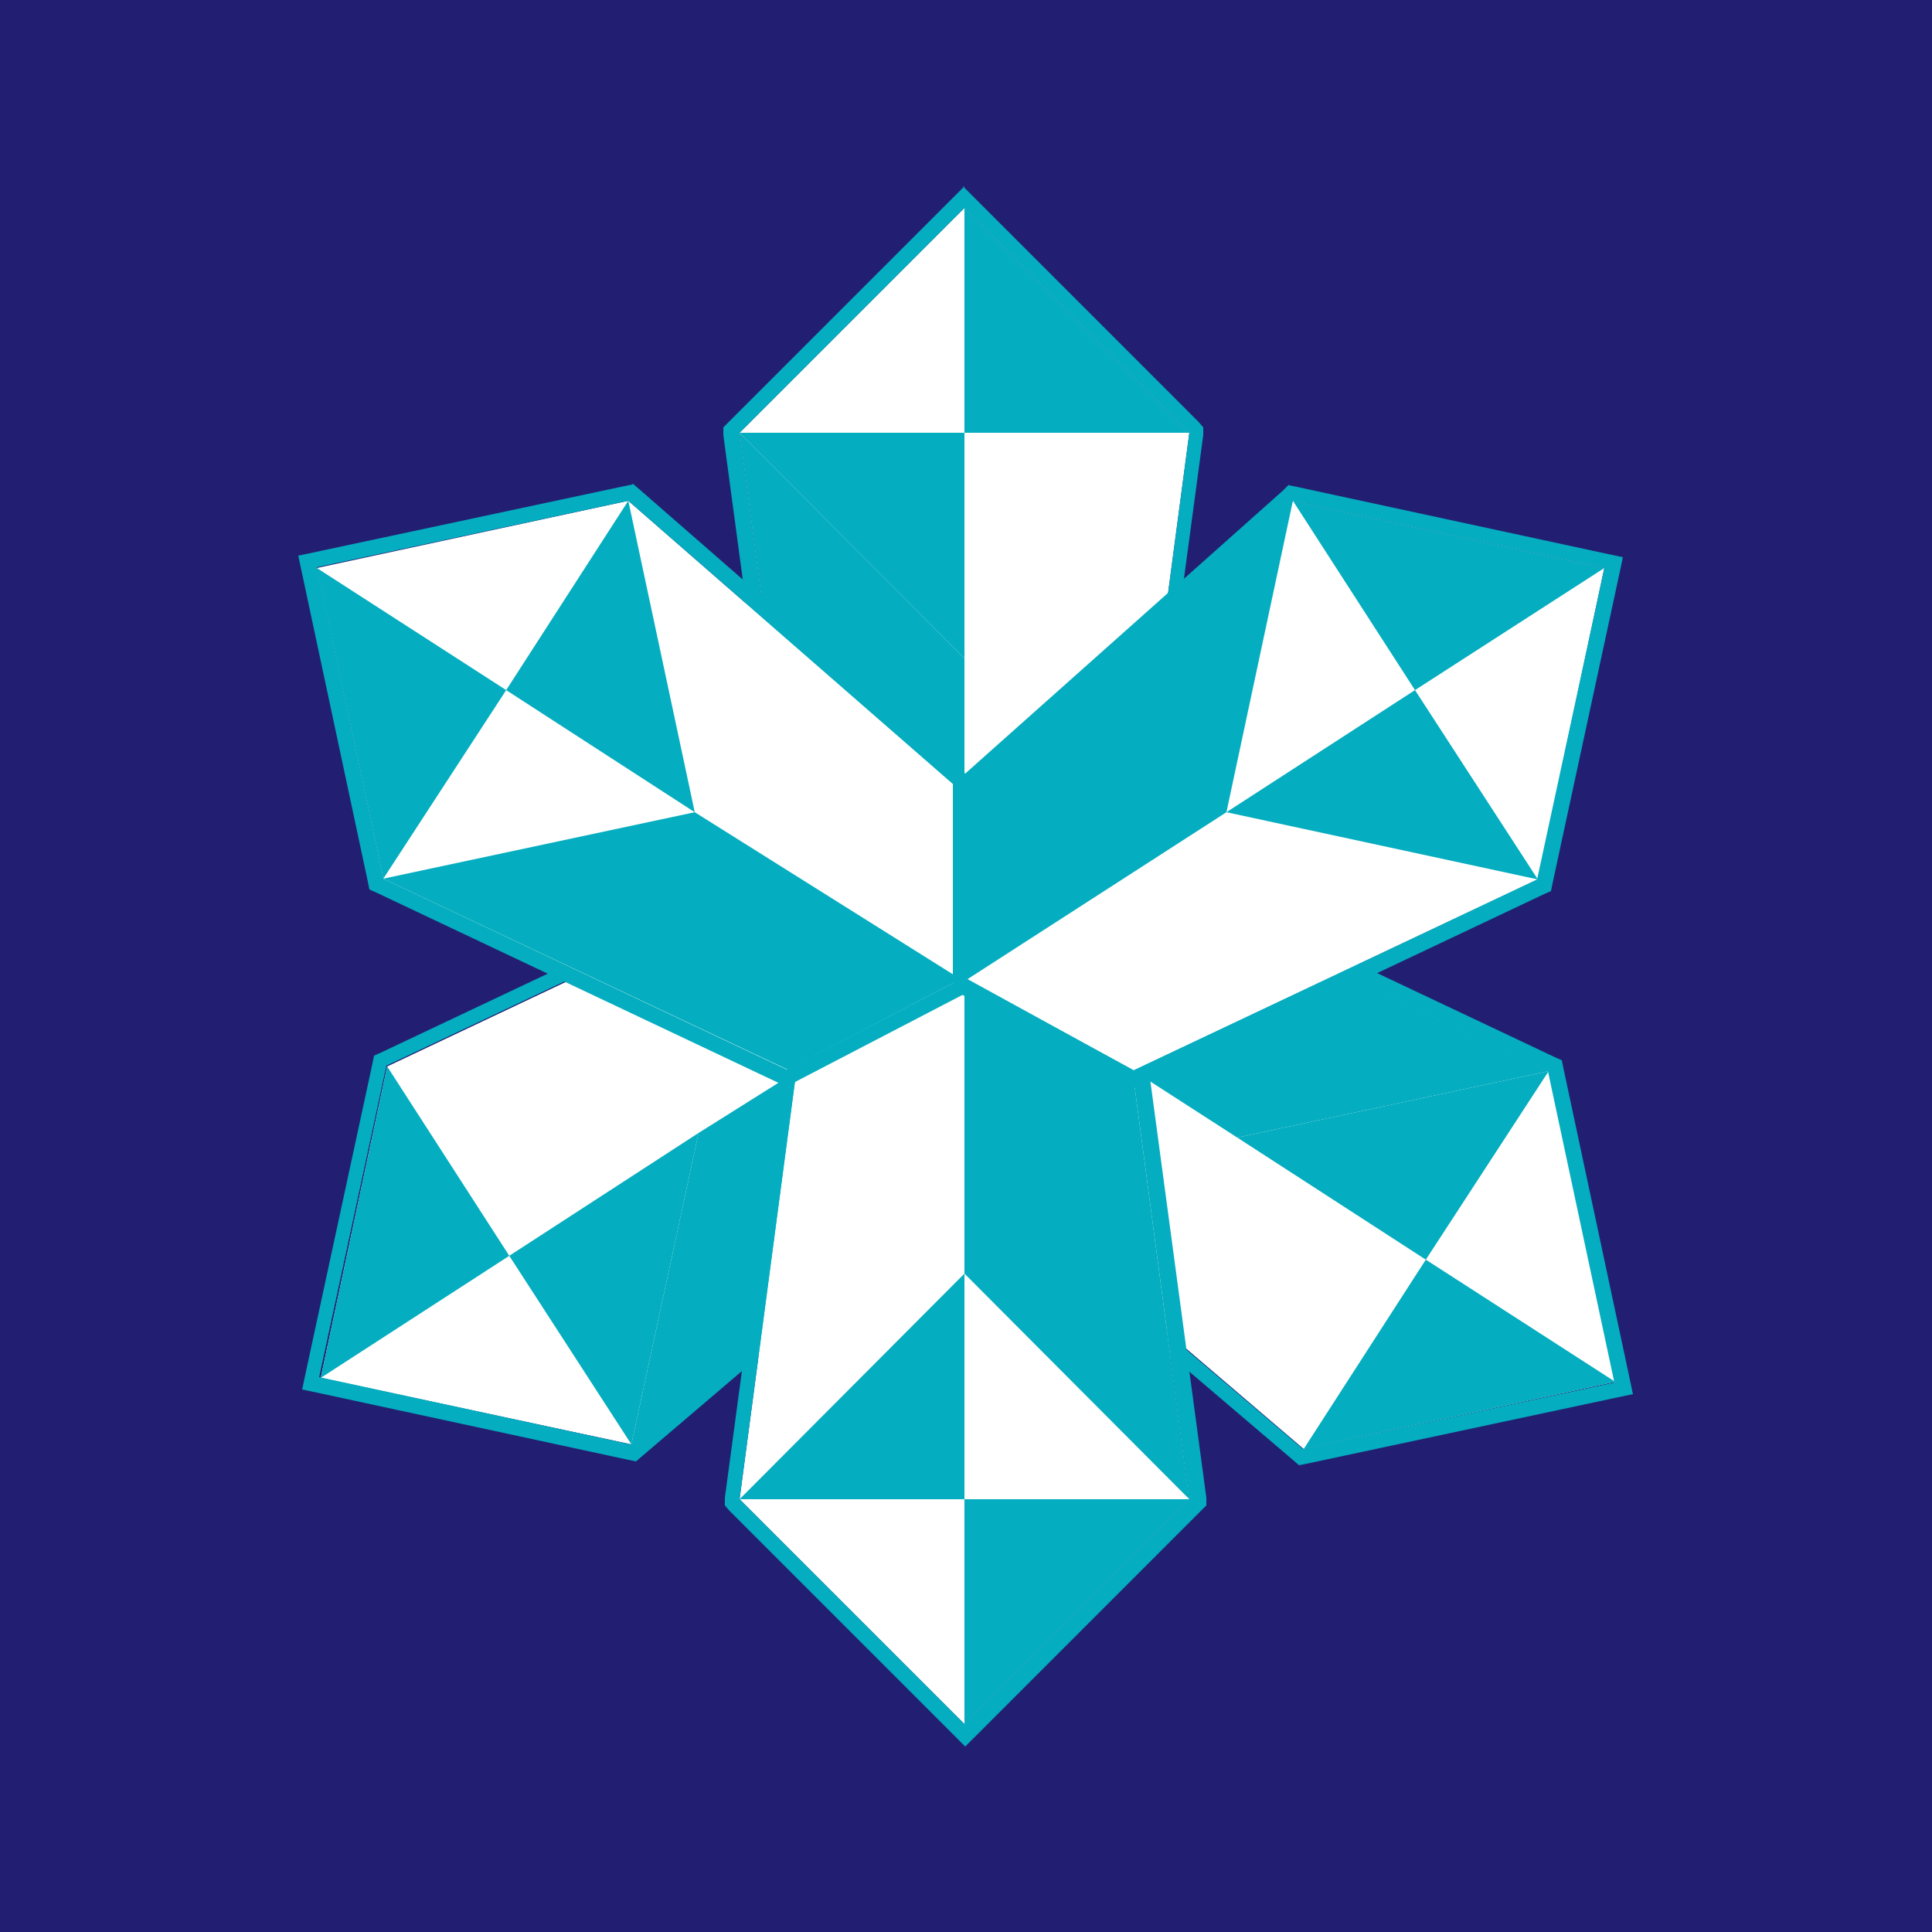
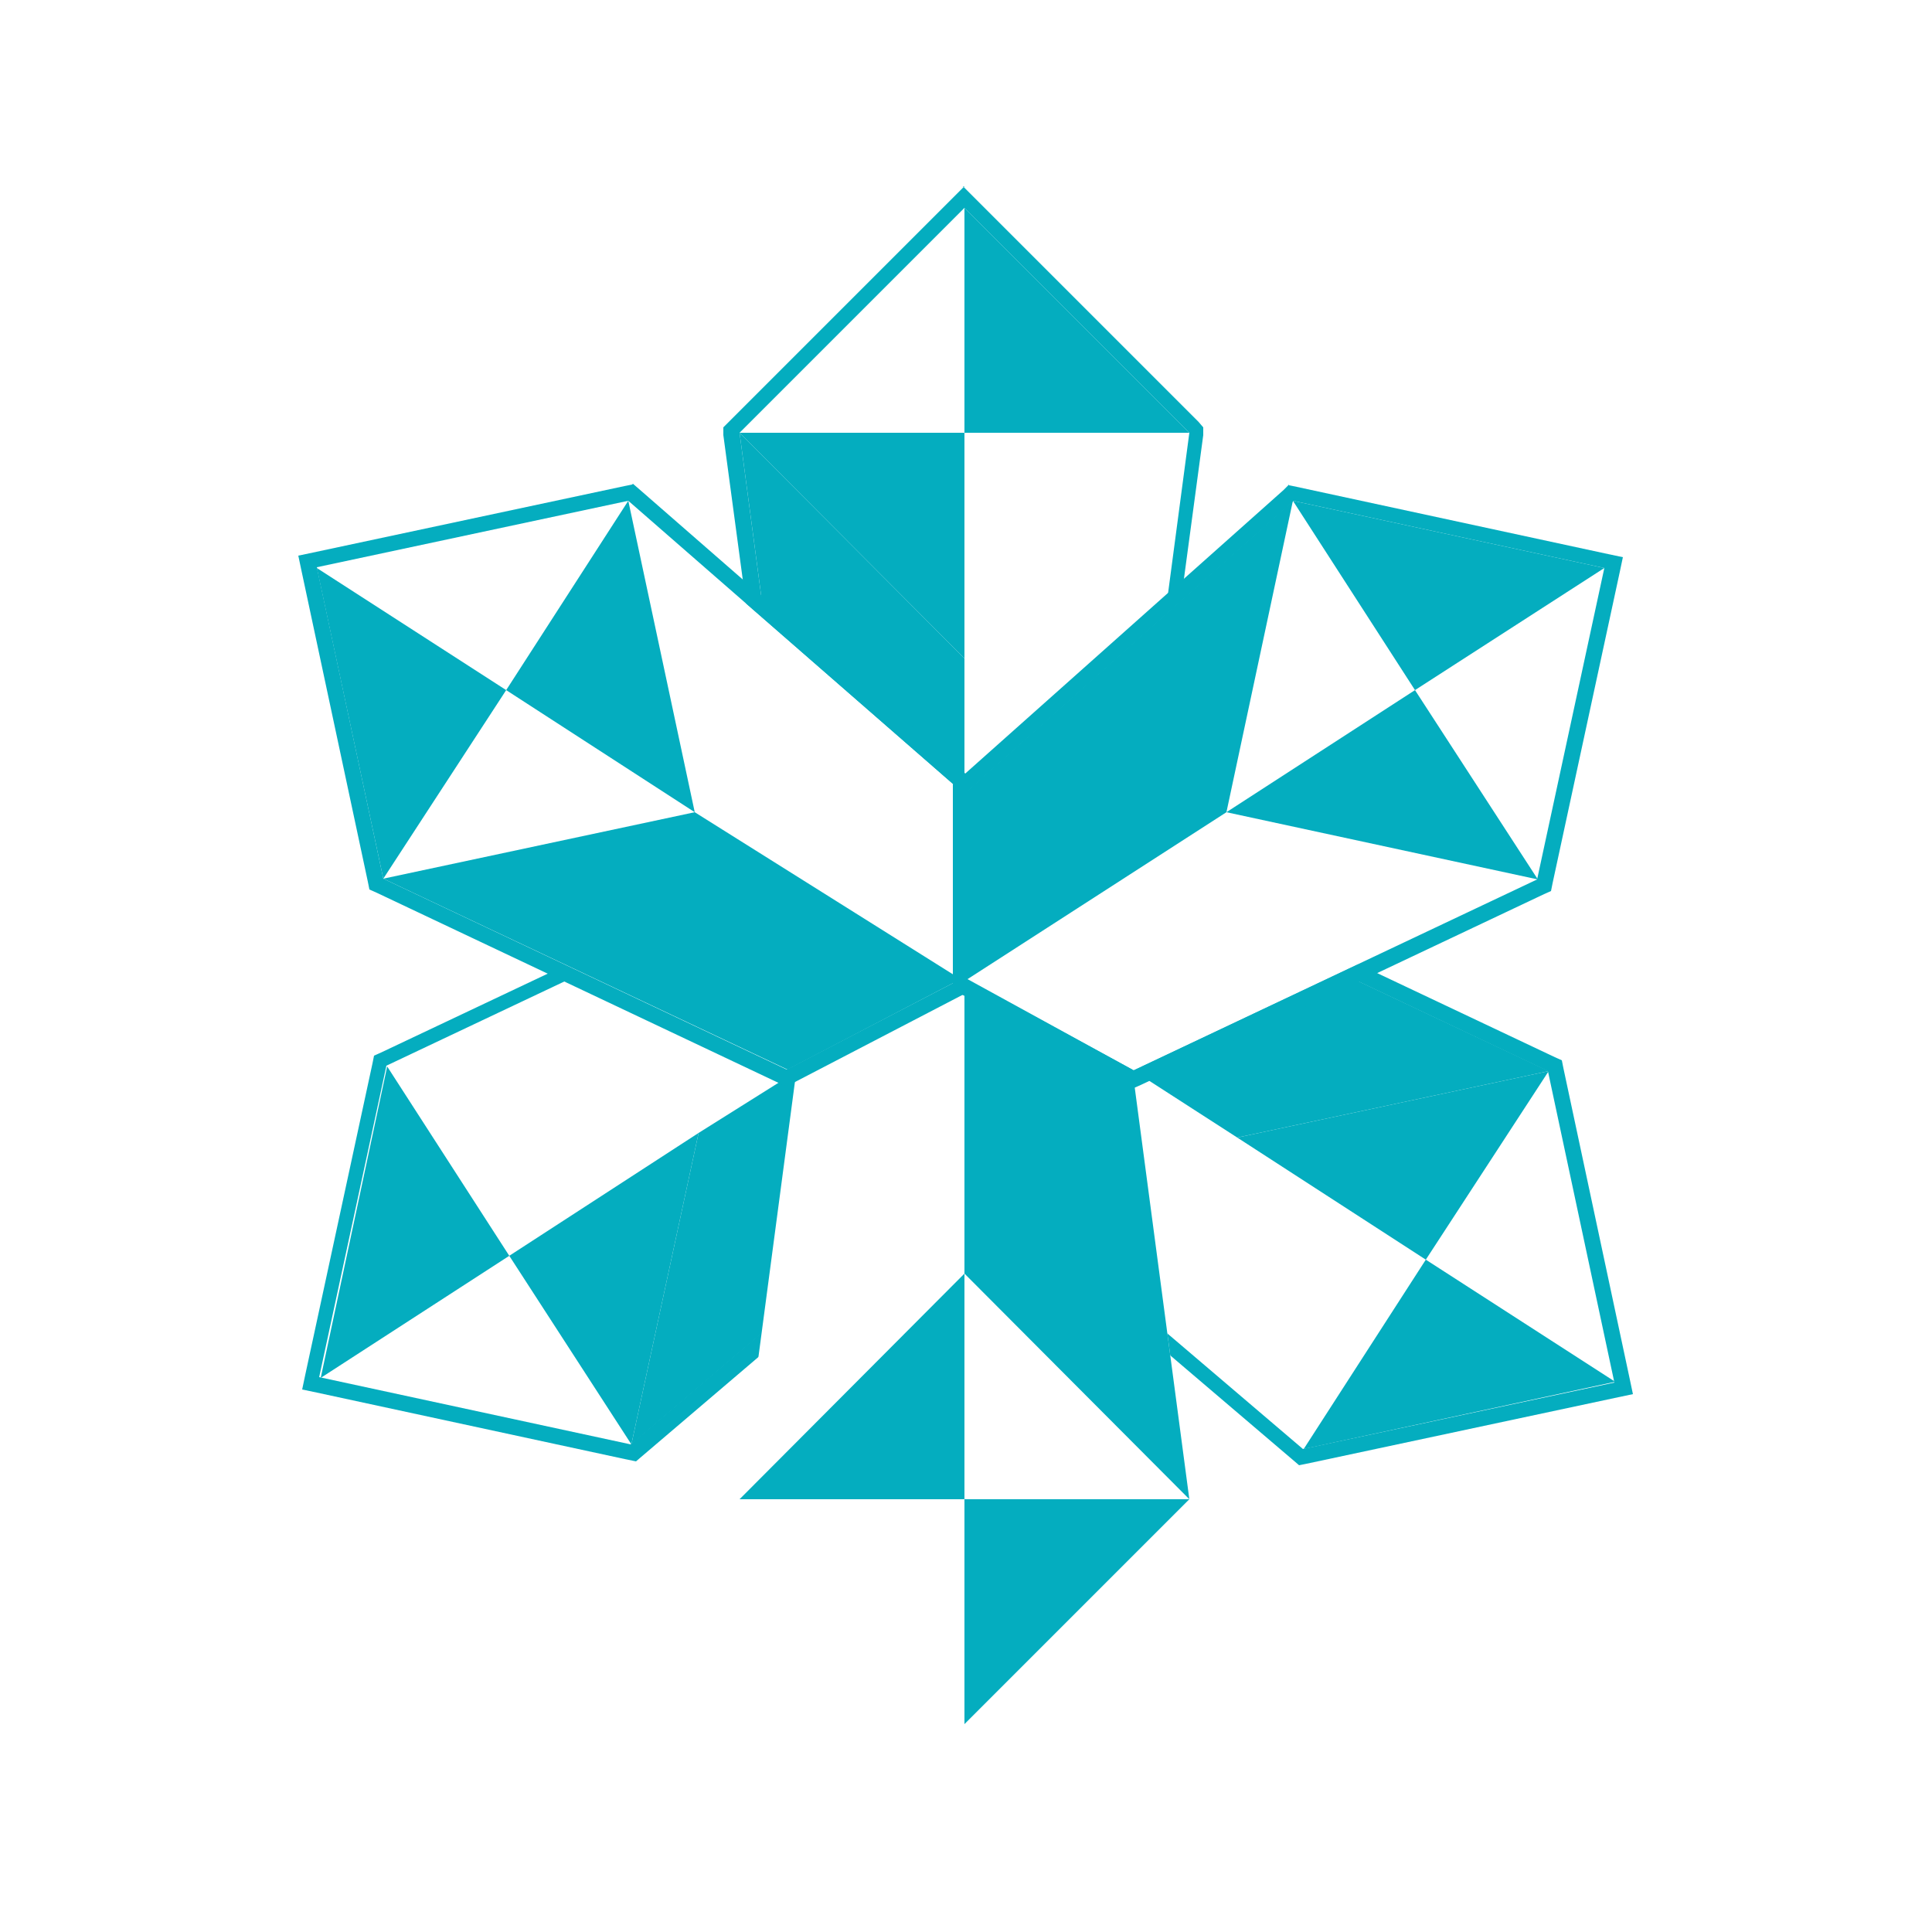
<svg xmlns="http://www.w3.org/2000/svg" id="Layer_3" data-name="Layer 3" width="25" height="25" viewBox="0 0 25 25">
  <defs>
    <style>
      .cls-1 {
        fill: #04adbf;
      }

      .cls-1, .cls-2, .cls-3 {
        stroke-width: 0px;
      }

      .cls-2 {
        fill: #221f73;
      }

      .cls-3 {
        fill: #fff;
      }
    </style>
  </defs>
-   <rect class="cls-2" x="0" width="25" height="25" />
  <g>
    <g>
      <g>
-         <polygon class="cls-3" points="8.17 18.69 8.17 18.69 8.17 18.69 12.57 14.94 12.38 12.5 10.23 11.33 5.01 13.8 4.15 17.83 8.17 18.69 8.17 18.69 8.17 18.69" />
        <path class="cls-1" d="M10.23,11.33l2.15,1.17.18,2.44-4.4,3.75-4.03-.87.87-4.03,5.22-2.47M10.24,11.11l-.09.04-5.22,2.47-.09.04-.02.1-.87,4.03-.04.19.19.04,4.03.87.1.02.07-.06,4.4-3.75.08-.07v-.1s-.19-2.44-.19-2.44v-.11s-.1-.05-.1-.05l-2.15-1.17-.09-.05h0Z" />
      </g>
      <polygon class="cls-1" points="8.17 18.69 12.57 14.94 12.48 12.5 9.04 14.66 8.17 18.69" />
      <polygon class="cls-1" points="9.04 14.66 6.59 16.25 8.17 18.69 9.04 14.66" />
      <polygon class="cls-1" points="4.15 17.83 6.59 16.25 5.01 13.8 4.15 17.83" />
    </g>
    <g>
      <g>
        <polygon class="cls-3" points="20.04 13.86 20.04 13.86 20.04 13.86 14.81 11.39 12.48 12.56 12.48 15 16.87 18.75 20.9 17.88 20.04 13.86 20.04 13.86 20.04 13.86" />
        <path class="cls-1" d="M14.81,11.39l5.22,2.47.86,4.03-4.03.86-4.4-3.75v-2.44l2.34-1.17M14.81,11.17l-.09.04-2.34,1.17-.11.05v2.66l.07.06,4.4,3.75.07.06.1-.02,4.03-.86.19-.04-.04-.19-.86-4.03-.02-.1-.09-.04-5.22-2.47-.09-.04h0Z" />
      </g>
      <polygon class="cls-1" points="20.04 13.86 14.81 11.39 12.66 12.56 16.01 14.72 20.04 13.86" />
      <polygon class="cls-1" points="16.01 14.72 18.45 16.3 20.04 13.86 16.01 14.72" />
      <polygon class="cls-1" points="20.9 17.88 18.45 16.3 16.87 18.75 20.9 17.88" />
    </g>
    <g>
      <g>
        <polygon class="cls-3" points="15.39 19.4 15.39 19.4 15.39 19.4 14.63 13.67 12.48 12.5 10.33 13.67 9.57 19.4 12.48 22.31 15.39 19.4 15.39 19.4 15.39 19.4" />
-         <path class="cls-1" d="M12.48,12.5l2.15,1.17.76,5.73-2.91,2.91-2.91-2.91.76-5.73,2.15-1.17M12.48,12.28l-.09.05-2.15,1.17-.09.05v.1s-.77,5.73-.77,5.73v.1s.06.07.06.07l2.91,2.91.14.14.14-.14,2.91-2.91.07-.07v-.1s-.77-5.73-.77-5.73v-.1s-.1-.05-.1-.05l-2.15-1.17-.09-.05h0Z" />
      </g>
      <polygon class="cls-1" points="15.39 19.4 14.63 13.67 12.48 12.5 12.48 16.48 15.39 19.4" />
      <polygon class="cls-1" points="9.57 19.4 12.48 19.4 12.48 16.48 9.57 19.4" />
      <polygon class="cls-1" points="15.39 19.4 12.48 19.4 12.48 22.31 15.39 19.4" />
    </g>
    <g>
      <g>
        <polygon class="cls-3" points="15.39 5.6 15.39 5.6 15.39 5.6 14.63 11.33 12.48 12.5 10.33 11.33 9.57 5.6 12.48 2.69 15.39 5.6 15.39 5.6 15.39 5.6" />
        <path class="cls-1" d="M12.48,2.69l2.91,2.91-.76,5.73-2.15,1.17-2.15-1.17-.76-5.73,2.91-2.91M12.48,2.41l-.14.14-2.91,2.91-.07.07v.1s.77,5.73.77,5.73v.1s.1.05.1.05l2.15,1.17.09.05.09-.05,2.15-1.17.09-.05v-.1s.77-5.73.77-5.73v-.1s-.06-.07-.06-.07l-2.91-2.91-.14-.14h0Z" />
      </g>
      <polygon class="cls-1" points="9.57 5.6 10.33 11.33 12.48 12.5 12.48 8.52 9.57 5.6" />
      <polygon class="cls-1" points="9.57 5.6 12.48 5.6 12.48 8.52 9.57 5.6" />
      <polygon class="cls-1" points="15.39 5.6 12.48 5.6 12.48 2.69 15.39 5.6" />
    </g>
    <g>
      <g>
        <polygon class="cls-3" points="4.96 11.38 4.96 11.38 4.96 11.38 10.19 13.85 12.43 12.67 12.43 10.23 8.13 6.48 4.1 7.35 4.96 11.38 4.96 11.38 4.96 11.38" />
        <path class="cls-1" d="M8.13,6.48l4.3,3.75v2.44l-2.25,1.17-5.22-2.47-.86-4.03,4.03-.86M8.18,6.27l-.1.02-4.03.86-.19.04.04.19.86,4.03.02.1.09.04,5.22,2.47.09.04.09-.05,2.25-1.17.11-.06v-2.65l-.07-.06-4.3-3.75-.07-.06h0Z" />
      </g>
      <polygon class="cls-1" points="4.96 11.37 10.19 13.84 12.43 12.67 8.99 10.51 4.96 11.37" />
      <polygon class="cls-1" points="8.13 6.48 6.55 8.93 8.99 10.51 8.13 6.48" />
      <polygon class="cls-1" points="4.96 11.37 6.55 8.93 4.1 7.35 4.96 11.37" />
    </g>
    <g>
      <g>
        <polygon class="cls-3" points="16.73 6.48 16.73 6.48 16.73 6.48 12.52 10.23 12.52 12.67 14.67 13.85 19.9 11.38 20.76 7.35 16.73 6.48 16.73 6.48 16.73 6.48" />
        <path class="cls-1" d="M16.73,6.48l4.03.87-.87,4.03-5.22,2.47-2.15-1.17v-2.44s4.21-3.75,4.21-3.75M16.68,6.27l-.07.07-4.21,3.75-.07.06v2.53s0,.12,0,.12l.1.06,2.15,1.17.09.05.09-.04,5.22-2.47.09-.04.02-.1.87-4.03.04-.19-.19-.04-4.03-.87-.1-.02h0Z" />
      </g>
      <polygon class="cls-1" points="16.73 6.48 12.52 10.23 12.52 12.67 15.87 10.51 16.73 6.48" />
      <polygon class="cls-1" points="19.9 11.38 18.31 8.93 15.87 10.51 19.9 11.38" />
      <polygon class="cls-1" points="16.73 6.48 18.31 8.93 20.76 7.35 16.73 6.48" />
    </g>
  </g>
</svg>